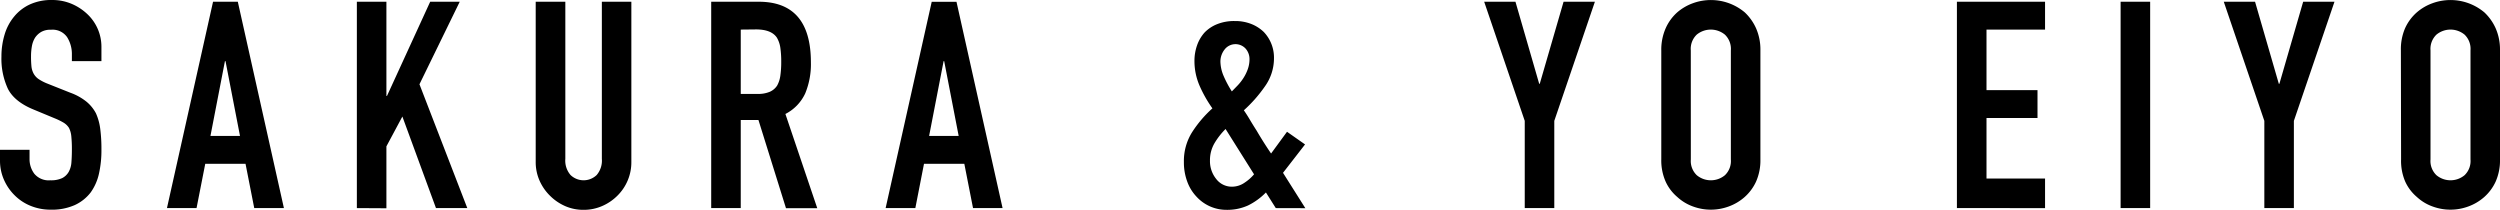
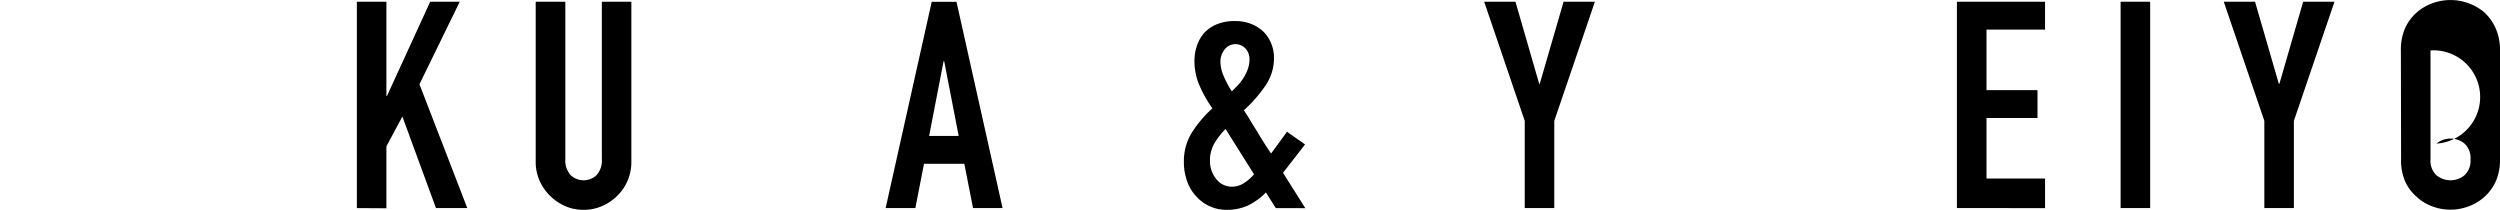
<svg xmlns="http://www.w3.org/2000/svg" viewBox="0 0 605.84 50.85">
  <g id="レイヤー_2" data-name="レイヤー 2">
    <g id="本文">
-       <path d="M24.58,14.82H17.42V13.21A7.66,7.66,0,0,0,16.26,9a4.27,4.27,0,0,0-3.9-1.79A4.48,4.48,0,0,0,10,7.73,4.59,4.59,0,0,0,8.5,9.13a5.84,5.84,0,0,0-.77,2.07,13.65,13.65,0,0,0-.21,2.43,23.81,23.81,0,0,0,.1,2.45,4.65,4.65,0,0,0,.53,1.76,3.9,3.9,0,0,0,1.23,1.34,11.49,11.49,0,0,0,2.21,1.12l5.48,2.18a13.56,13.56,0,0,1,3.86,2.14,9.22,9.22,0,0,1,2.32,2.84,13.28,13.28,0,0,1,1.05,3.83,37.48,37.48,0,0,1,.28,4.88A25.83,25.83,0,0,1,24,42a12.42,12.42,0,0,1-2,4.6,10.22,10.22,0,0,1-3.87,3.09,13.59,13.59,0,0,1-5.83,1.12,12.67,12.67,0,0,1-4.84-.91,11.55,11.55,0,0,1-3.87-2.53A12.11,12.11,0,0,1,1,43.65,11.4,11.4,0,0,1,0,39V36.31H7.16v2.25a5.87,5.87,0,0,0,1.16,3.55,4.54,4.54,0,0,0,3.9,1.58,6.32,6.32,0,0,0,2.85-.53,3.83,3.83,0,0,0,1.58-1.51,5.58,5.58,0,0,0,.66-2.35c.07-.91.11-1.93.11-3.06A31.39,31.39,0,0,0,17.28,33a5.65,5.65,0,0,0-.56-2,4,4,0,0,0-1.3-1.27,16.49,16.49,0,0,0-2.14-1.05L8.15,26.55c-3.09-1.26-5.16-2.94-6.22-5A17.33,17.33,0,0,1,.35,13.7a18.34,18.34,0,0,1,.77-5.34A12.23,12.23,0,0,1,3.44,4,10.74,10.74,0,0,1,7.2,1.09,12.48,12.48,0,0,1,12.64,0a12,12,0,0,1,4.88,1,12.77,12.77,0,0,1,3.83,2.6,10.84,10.84,0,0,1,3.23,7.73Z" />
-       <path d="M40.46,50.43,51.63.42h6l11.17,50H61.61L59.5,39.69H49.74L47.63,50.43Zm17.7-17.49L54.65,14.82h-.14L51,32.94Z" />
      <path d="M86.48,50.43V.42h7.16V23.25h.14L104.25.42h7.16l-9.76,20,11.59,30h-7.59L97.51,28.24l-3.87,7.23v15Z" />
      <path d="M153,.42V39.19a11.36,11.36,0,0,1-3.37,8.22,11.9,11.9,0,0,1-3.73,2.53,11.13,11.13,0,0,1-4.49.91,10.92,10.92,0,0,1-4.46-.91,12.08,12.08,0,0,1-3.69-2.53,11.84,11.84,0,0,1-2.53-3.69,11.08,11.08,0,0,1-.91-4.53V.42H137V38.49a5.32,5.32,0,0,0,1.27,3.93,4.57,4.57,0,0,0,6.32,0,5.36,5.36,0,0,0,1.26-3.93V.42Z" />
-       <path d="M172.35,50.43V.42h11.52q12.63,0,12.64,14.68a18.57,18.57,0,0,1-1.37,7.52,10.59,10.59,0,0,1-4.81,5l7.72,22.83h-7.58L183.8,29.08h-4.29V50.43Zm7.16-43.26V22.76h4.07a7.17,7.17,0,0,0,3-.53,4.07,4.07,0,0,0,1.76-1.51,6.89,6.89,0,0,0,.77-2.42,23.38,23.38,0,0,0,.21-3.34,23.48,23.48,0,0,0-.21-3.34,6.72,6.72,0,0,0-.84-2.49q-1.33-2-5.06-2Z" />
      <path d="M214.62,50.43l11.17-50h6l11.17,50h-7.16l-2.11-10.74h-9.77l-2.1,10.74Zm17.7-17.49-3.51-18.12h-.14l-3.51,18.12Z" />
      <path d="M309.17,50.43l-2.39-3.79a15.68,15.68,0,0,1-4.36,3.16,12.16,12.16,0,0,1-5.2,1.05,9.79,9.79,0,0,1-7.3-3.23A10.41,10.41,0,0,1,287.71,44a13.34,13.34,0,0,1-.81-4.75,13.1,13.1,0,0,1,2-7.23,28.35,28.35,0,0,1,4.91-5.76,30.65,30.65,0,0,1-3.12-5.51,15,15,0,0,1-1.23-6,11.28,11.28,0,0,1,.63-3.76,9.18,9.18,0,0,1,1.83-3.12,8.7,8.7,0,0,1,3-2,11,11,0,0,1,4.28-.77,10.54,10.54,0,0,1,4.08.73,9.23,9.23,0,0,1,3,1.94,9,9,0,0,1,2.45,6.39,11.67,11.67,0,0,1-2.17,6.74,33.56,33.56,0,0,1-5.13,5.83q.7,1,1.44,2.25t1.65,2.67q1.76,3,3.51,5.55l3.86-5.27L316.26,35l-5.34,6.88,5.41,8.57ZM293.22,38.91a6.82,6.82,0,0,0,1.51,4.46,4.73,4.73,0,0,0,3.83,1.87,5.34,5.34,0,0,0,3.09-1,10.38,10.38,0,0,0,2.25-2L297,31.26a17.35,17.35,0,0,0-2.7,3.47A8.12,8.12,0,0,0,293.22,38.91Zm2.53-24a9.2,9.2,0,0,0,.77,3.48,25.68,25.68,0,0,0,2,3.76l1.4-1.44a11.44,11.44,0,0,0,1.41-1.8,10.38,10.38,0,0,0,1.05-2.14,7.23,7.23,0,0,0,.42-2.49,3.81,3.81,0,0,0-.91-2.46,3.33,3.33,0,0,0-5.13.18A4.71,4.71,0,0,0,295.75,14.89Z" />
      <path d="M369.5,50.43V29.29L359.67.42h7.58L373,20.3h.14L378.91.42h7.59l-9.84,28.87V50.43Z" />
-       <path d="M402.59,12.22a12.85,12.85,0,0,1,1.05-5.34A11.29,11.29,0,0,1,406.45,3,12.09,12.09,0,0,1,410.28.77,12.75,12.75,0,0,1,422.82,3a12,12,0,0,1,2.74,3.86,12.85,12.85,0,0,1,1.05,5.34V38.63A12.7,12.7,0,0,1,425.56,44a11.25,11.25,0,0,1-2.74,3.72,12,12,0,0,1-3.9,2.32,12.5,12.5,0,0,1-8.64,0,11.25,11.25,0,0,1-3.83-2.32A10.65,10.65,0,0,1,403.64,44a12.7,12.7,0,0,1-1.05-5.41Zm7.16,26.41a4.76,4.76,0,0,0,1.44,3.83,5.34,5.34,0,0,0,6.82,0,4.76,4.76,0,0,0,1.44-3.83V12.22A4.77,4.77,0,0,0,418,8.39a5.38,5.38,0,0,0-6.82,0,4.77,4.77,0,0,0-1.44,3.83Z" />
      <path d="M474.23,50.43V.42h21.36V7.17H481.4V21.84h12.36v6.75H481.4V43.27h14.19v7.16Z" />
      <path d="M513.9,50.43V.42h7.16v50Z" />
      <path d="M548.73,50.43V29.29L538.9.42h7.58l5.76,19.88h.14L558.14.42h7.59l-9.84,28.87V50.43Z" />
-       <path d="M581.82,12.22a12.85,12.85,0,0,1,1-5.34A11.29,11.29,0,0,1,585.68,3,12,12,0,0,1,589.51.77,12.75,12.75,0,0,1,602.05,3a12,12,0,0,1,2.74,3.86,12.85,12.85,0,0,1,1.05,5.34V38.63A12.7,12.7,0,0,1,604.79,44a11.25,11.25,0,0,1-2.74,3.72,12,12,0,0,1-3.9,2.32,12.5,12.5,0,0,1-8.64,0,11.15,11.15,0,0,1-3.83-2.32A10.65,10.65,0,0,1,582.87,44a12.7,12.7,0,0,1-1-5.41ZM589,38.63a4.76,4.76,0,0,0,1.44,3.83,5.33,5.33,0,0,0,6.81,0,4.76,4.76,0,0,0,1.44-3.83V12.22a4.77,4.77,0,0,0-1.44-3.83,5.36,5.36,0,0,0-6.81,0A4.77,4.77,0,0,0,589,12.22Z" />
+       <path d="M581.82,12.22a12.85,12.85,0,0,1,1-5.34A11.29,11.29,0,0,1,585.68,3,12,12,0,0,1,589.51.77,12.75,12.75,0,0,1,602.05,3a12,12,0,0,1,2.74,3.86,12.85,12.85,0,0,1,1.05,5.34V38.63A12.7,12.7,0,0,1,604.79,44a11.25,11.25,0,0,1-2.74,3.72,12,12,0,0,1-3.9,2.32,12.5,12.5,0,0,1-8.64,0,11.15,11.15,0,0,1-3.83-2.32A10.65,10.65,0,0,1,582.87,44a12.7,12.7,0,0,1-1-5.41ZM589,38.63a4.76,4.76,0,0,0,1.44,3.83,5.33,5.33,0,0,0,6.81,0,4.76,4.76,0,0,0,1.44-3.83a4.77,4.77,0,0,0-1.44-3.83,5.36,5.36,0,0,0-6.81,0A4.77,4.77,0,0,0,589,12.22Z" />
    </g>
  </g>
</svg>